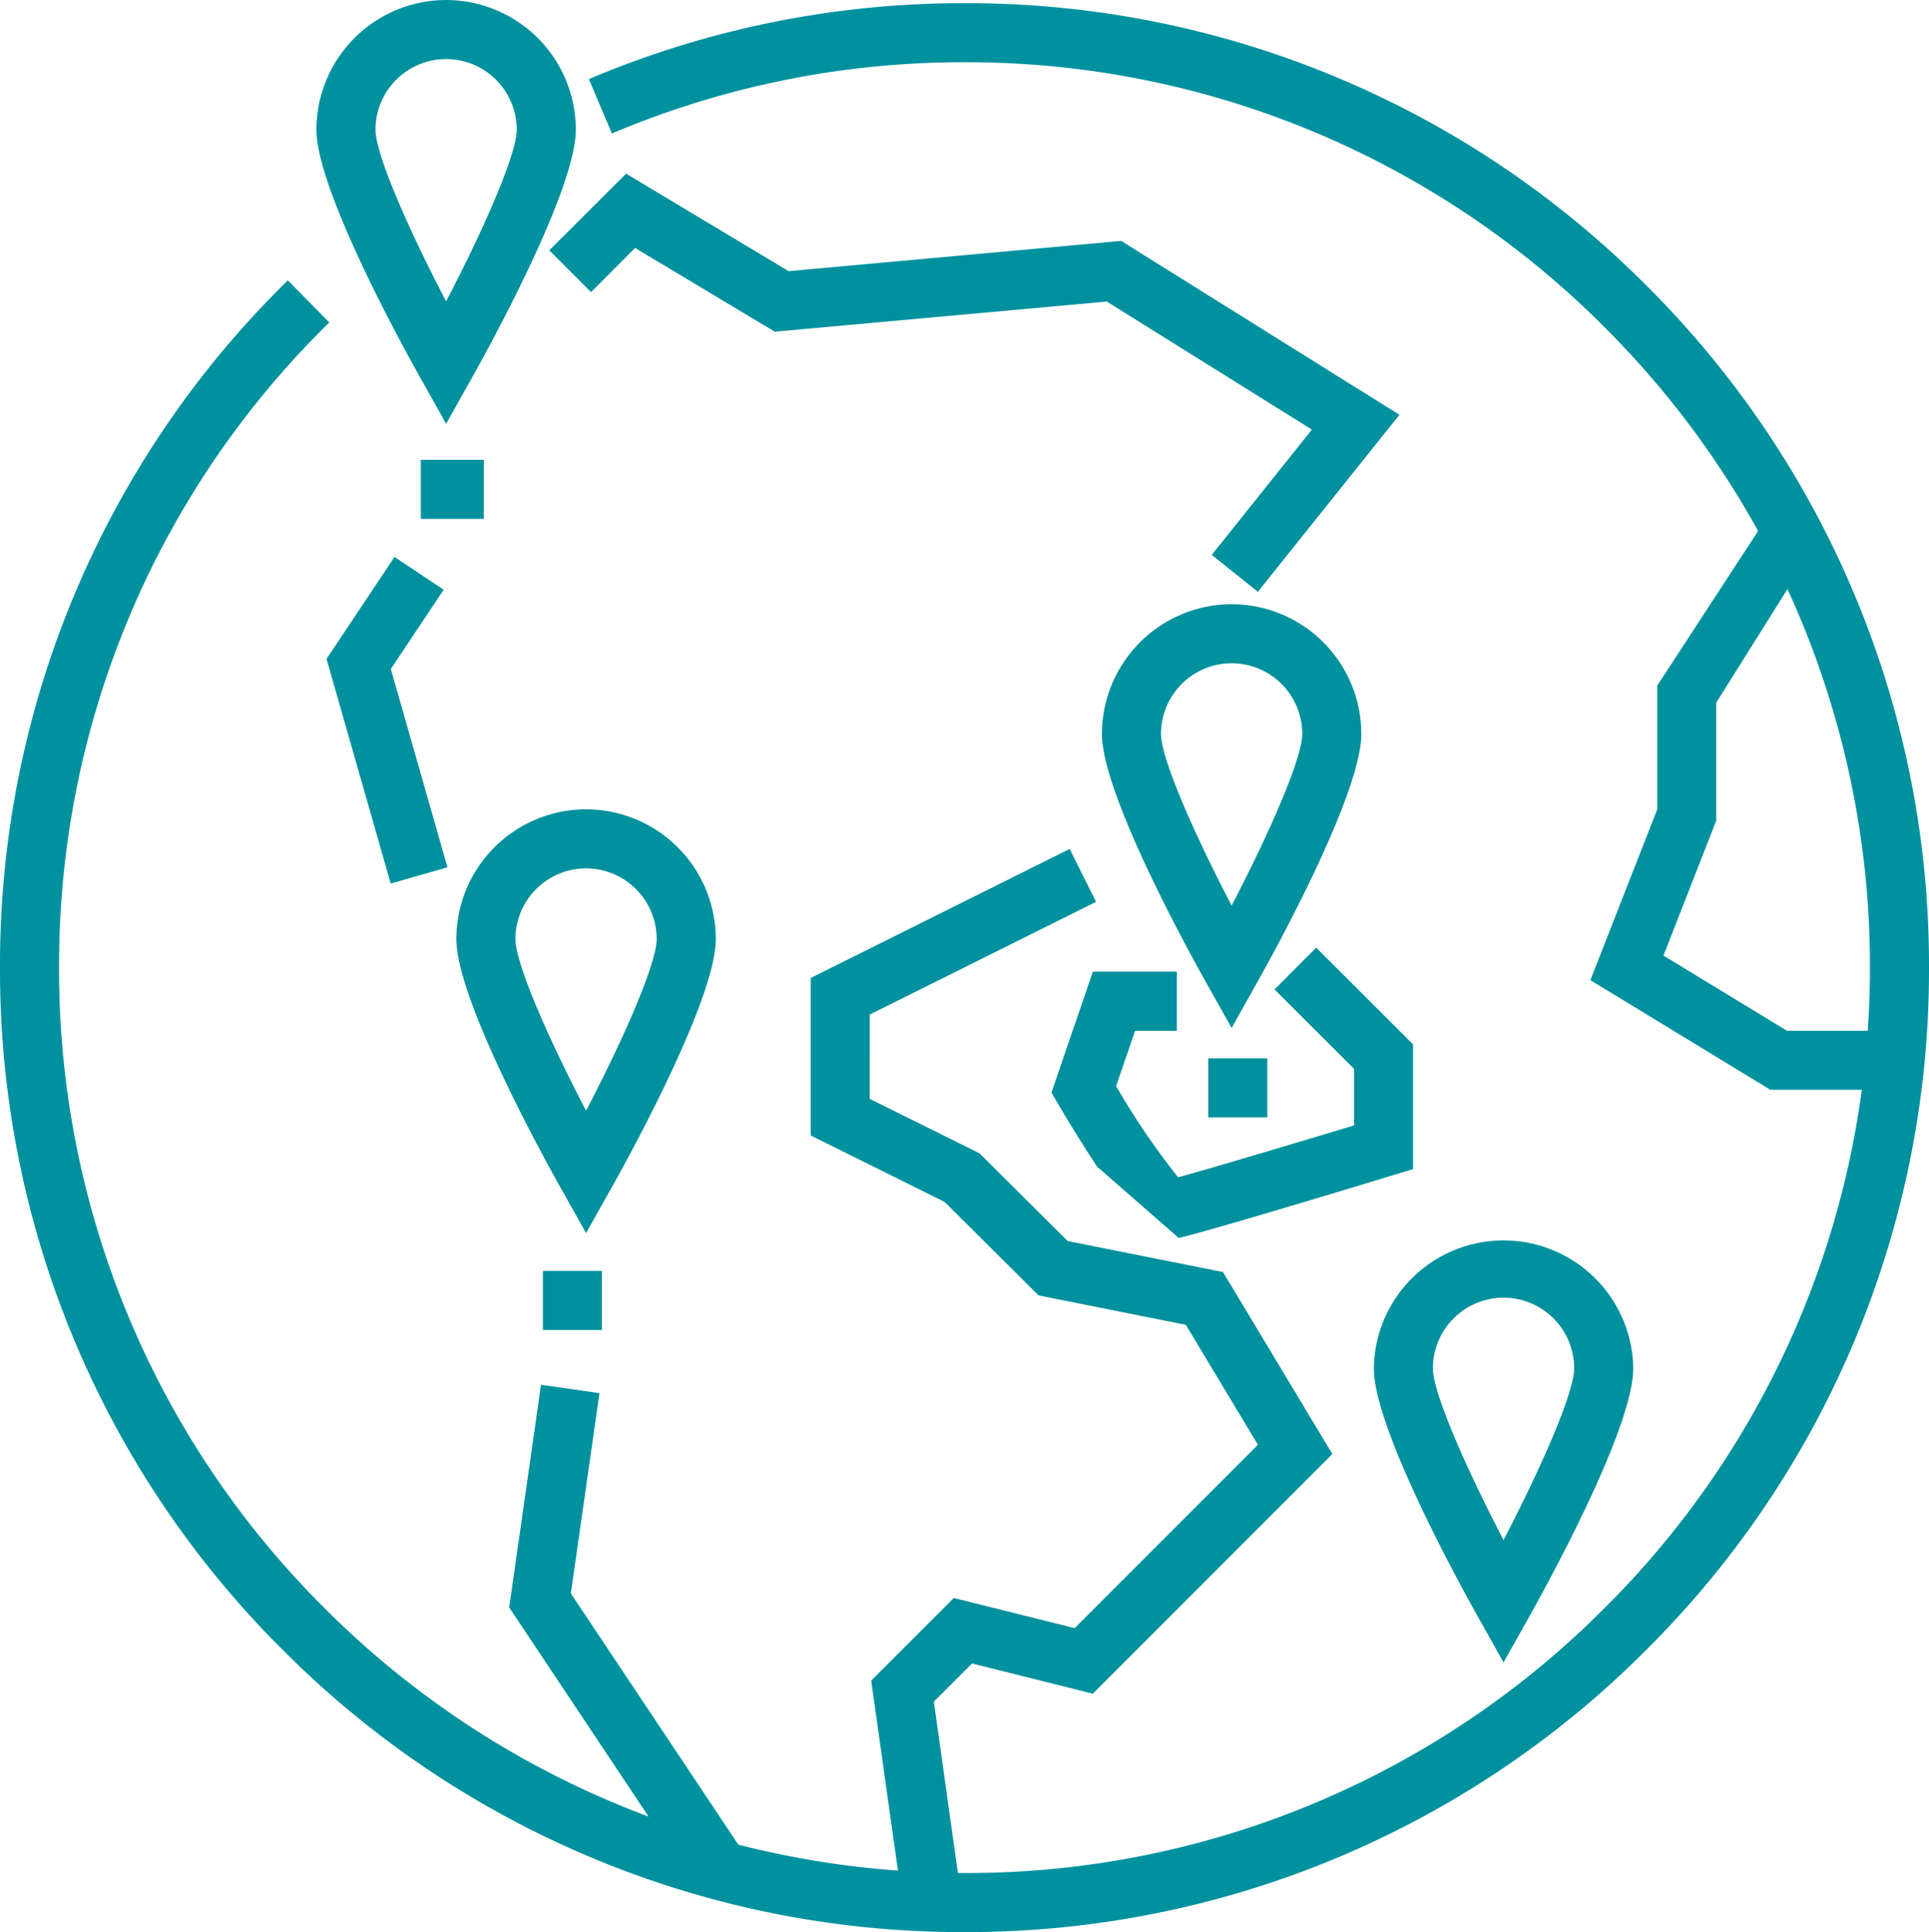
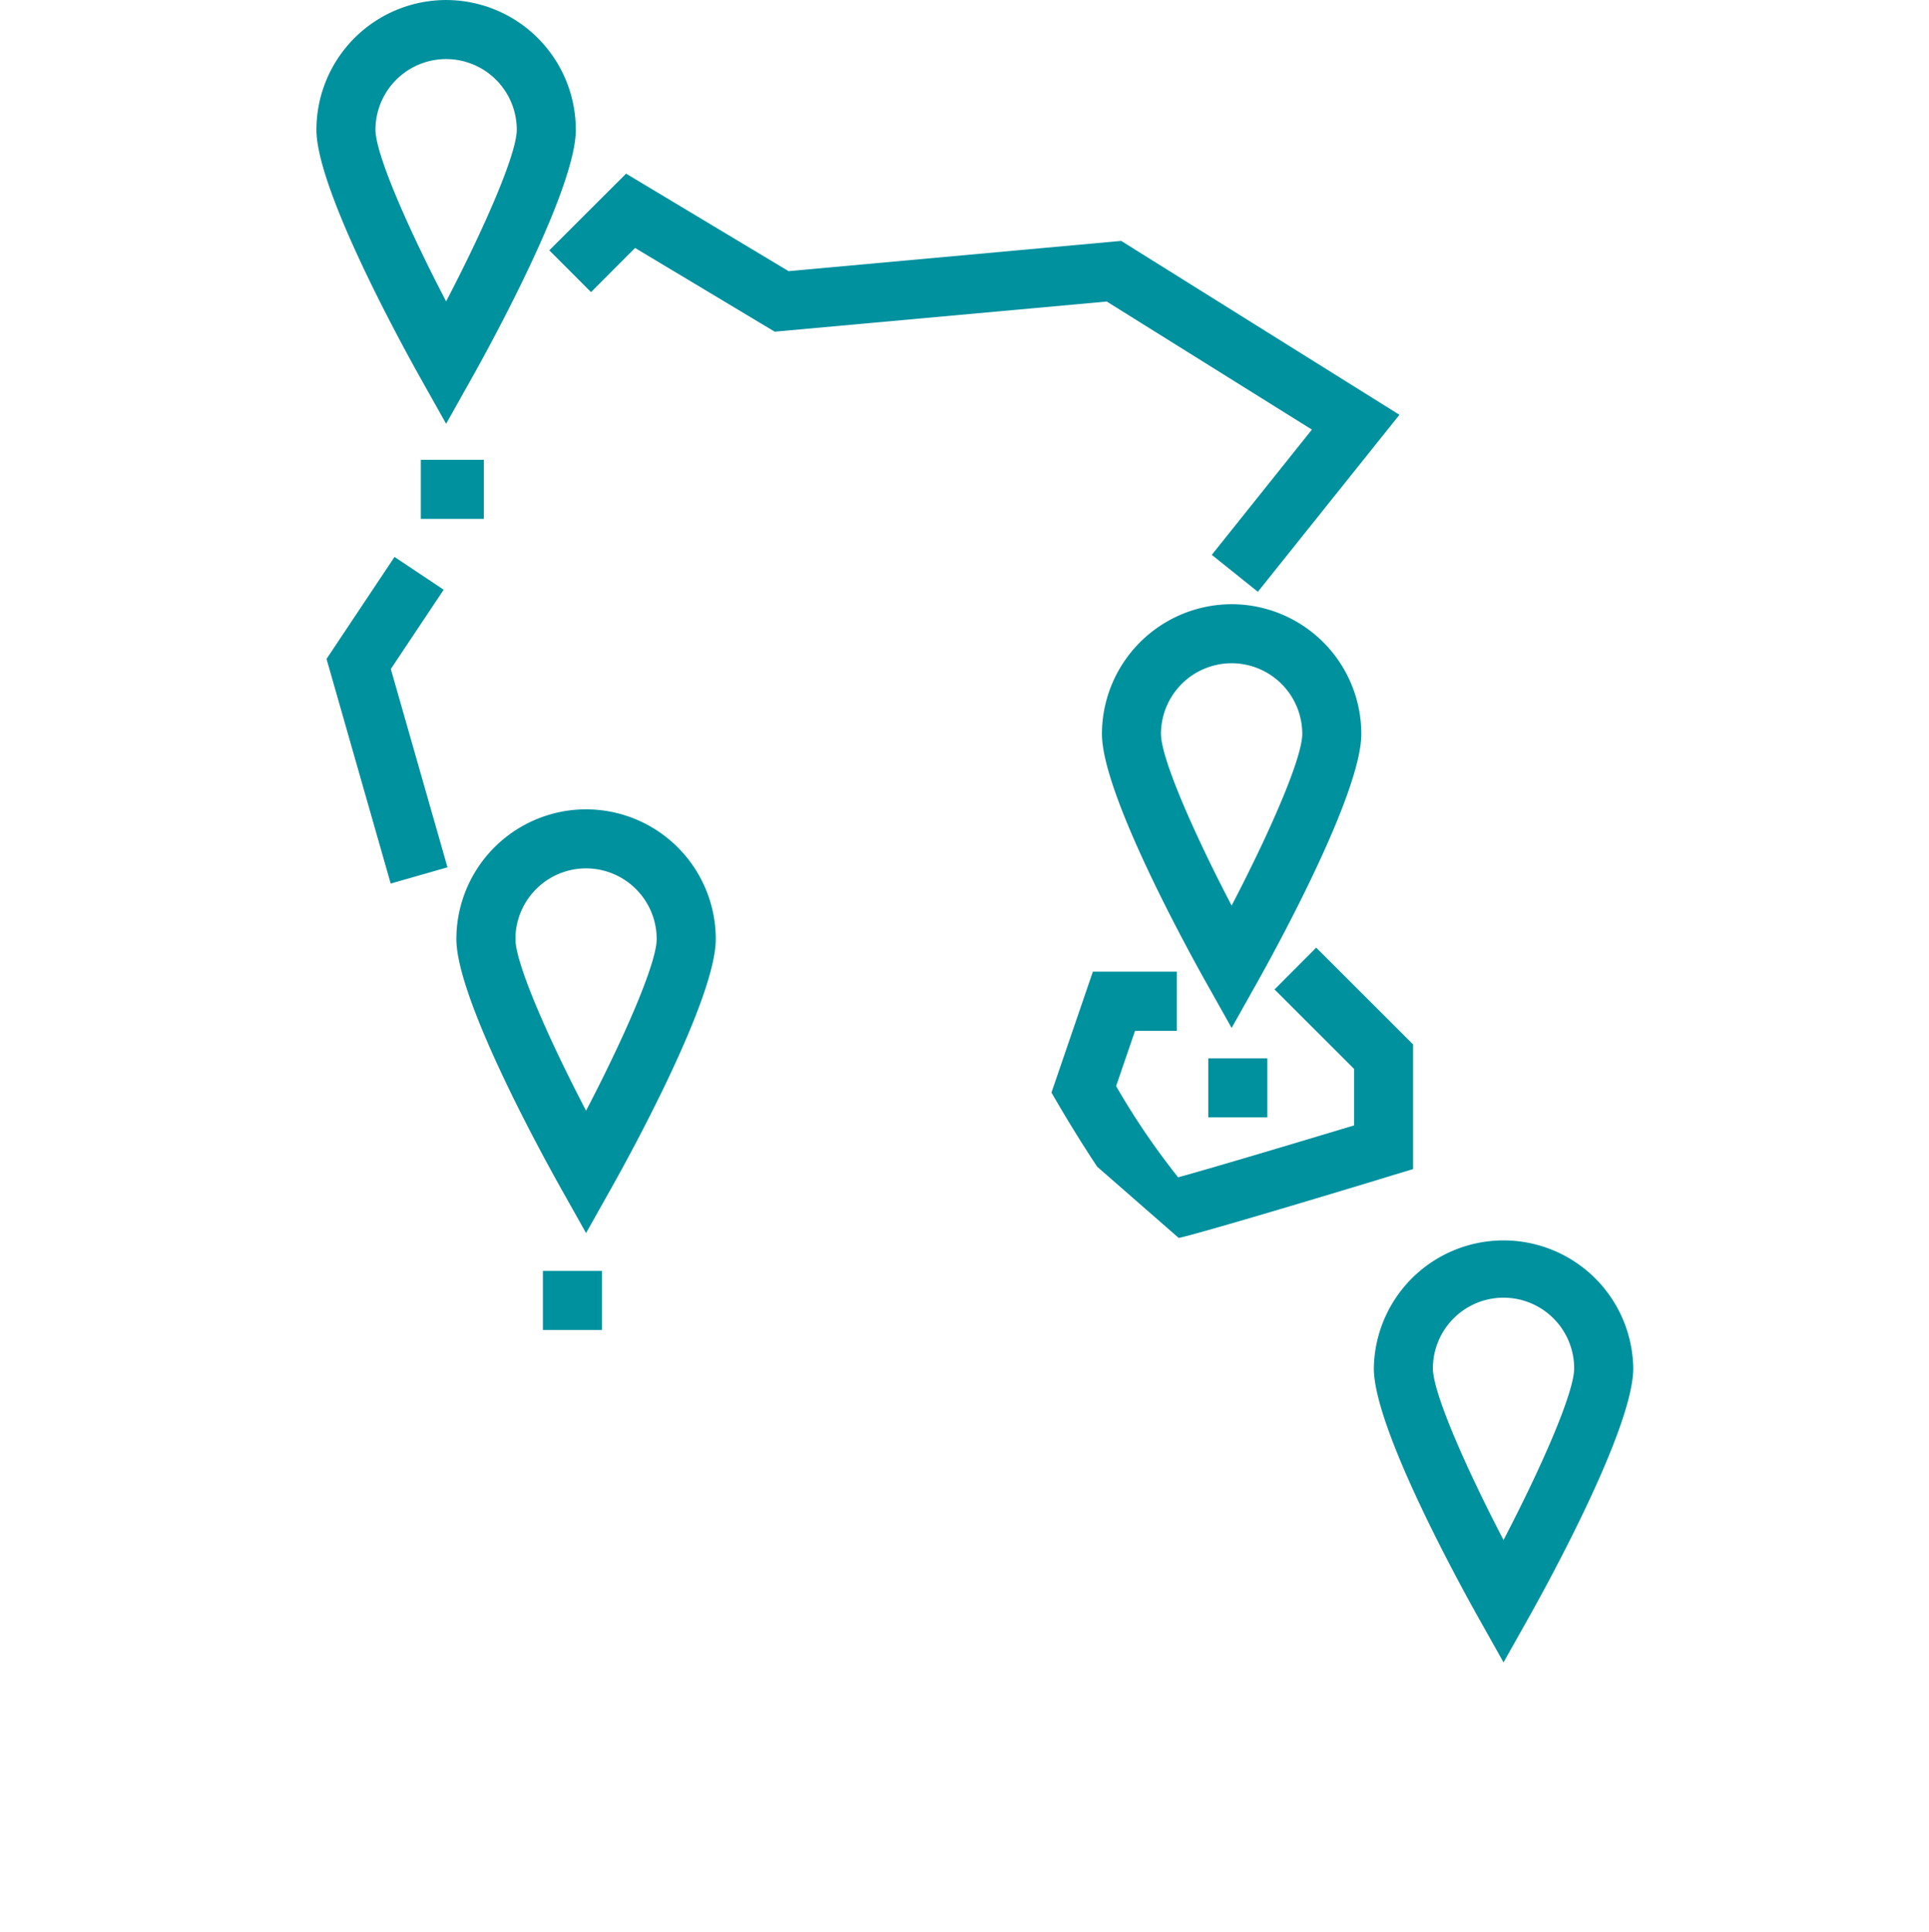
<svg xmlns="http://www.w3.org/2000/svg" id="Group_563" data-name="Group 563" width="77.165" height="77.293" viewBox="0 0 77.165 77.293">
  <defs>
    <clipPath id="clip-path">
      <path id="Path_573" data-name="Path 573" d="M0,5.174H77.165V-72.119H0Z" transform="translate(0 72.119)" fill="none" />
    </clipPath>
  </defs>
  <g id="Group_557" data-name="Group 557" transform="translate(0 0)" clip-path="url(#clip-path)">
    <g id="Group_553" data-name="Group 553" transform="translate(44.08 24.171)">
      <path id="Path_569" data-name="Path 569" d="M.347,0A5.2,5.2,0,0,0-4.841,5.188c0,2.4,3.464,8.692,4.158,9.929l1.03,1.835,1.03-1.835c.694-1.237,4.158-7.528,4.158-9.929A5.194,5.194,0,0,0,.347,0m0,12.056c-1.514-2.9-2.826-5.892-2.826-6.868A2.829,2.829,0,0,1,.347,2.362,2.829,2.829,0,0,1,3.173,5.188c0,.974-1.312,3.964-2.826,6.868" transform="translate(4.841)" fill="#00919e" />
    </g>
    <g id="Group_554" data-name="Group 554" transform="translate(54.957 49.551)">
      <path id="Path_570" data-name="Path 570" d="M0,.347c0,2.4,3.464,8.692,4.158,9.929l1.03,1.835,1.031-1.835c.694-1.237,4.158-7.528,4.158-9.929A5.189,5.189,0,0,0,0,.347M5.188-2.479A2.829,2.829,0,0,1,8.014.347c0,.974-1.312,3.963-2.826,6.868C3.674,4.311,2.362,1.322,2.362.347A2.829,2.829,0,0,1,5.188-2.479" transform="translate(0 4.841)" fill="#00919e" />
    </g>
    <g id="Group_555" data-name="Group 555" transform="translate(12.658 0.001)">
      <path id="Path_571" data-name="Path 571" d="M.347,1.135,1.377-.7c.694-1.237,4.158-7.528,4.158-9.929A5.194,5.194,0,0,0,.347-15.817a5.194,5.194,0,0,0-5.188,5.188c0,2.4,3.464,8.692,4.158,9.929Zm0-14.59a2.829,2.829,0,0,1,2.826,2.826c0,.974-1.312,3.963-2.826,6.868-1.514-2.9-2.826-5.892-2.826-6.868A2.829,2.829,0,0,1,.347-13.455" transform="translate(4.841 15.817)" fill="#00919e" />
    </g>
    <g id="Group_556" data-name="Group 556" transform="translate(18.256 32.377)">
      <path id="Path_572" data-name="Path 572" d="M.695.347A5.194,5.194,0,0,0-4.494-4.841,5.193,5.193,0,0,0-9.682.347c0,2.4,3.464,8.692,4.158,9.929l1.03,1.835,1.03-1.835C-2.769,9.039.695,2.748.695.347M-4.494,7.215C-6.009,4.312-7.32,1.323-7.32.347A2.829,2.829,0,0,1-4.494-2.479,2.829,2.829,0,0,1-1.669.347c0,.974-1.311,3.963-2.825,6.868" transform="translate(9.682 4.841)" fill="#00919e" />
    </g>
  </g>
  <path id="Path_574" data-name="Path 574" d="M15.707-54.954h2.52v2.362h-2.52Z" transform="translate(1.127 73.35)" fill="#00919e" />
  <path id="Path_575" data-name="Path 575" d="M45.1-32.615h2.362v2.362H45.1Z" transform="translate(3.235 74.953)" fill="#00919e" />
  <g id="Group_558" data-name="Group 558" transform="translate(21.973 6.945)">
    <path id="Path_576" data-name="Path 576" d="M.641.261l-6.5-3.9L-8.931-.572-7.261,1.1-5.5-.666.087,2.683,13.369,1.477,21.575,6.6,17.57,11.611l1.844,1.477,5.663-7.08L13.946-.949Z" transform="translate(8.931 3.641)" fill="#00919e" />
  </g>
  <g id="Group_559" data-name="Group 559" transform="translate(13.062 22.28)">
-     <path id="Path_577" data-name="Path 577" d="M.182,0l-2.72,4.08L.029,13.066,2.3,12.416.034,4.482,2.148,1.311Z" transform="translate(2.538)" fill="#00919e" />
+     <path id="Path_577" data-name="Path 577" d="M.182,0l-2.72,4.08L.029,13.066,2.3,12.416.034,4.482,2.148,1.311" transform="translate(2.538)" fill="#00919e" />
  </g>
  <g id="Group_562" data-name="Group 562" transform="translate(0 0)" clip-path="url(#clip-path)">
    <g id="Group_560" data-name="Group 560" transform="translate(0 0.128)">
-       <path id="Path_578" data-name="Path 578" d="M4.409.756a38.329,38.329,0,0,0-27.282-11.3A38.337,38.337,0,0,0-37.9-7.508l.921,2.176a35.993,35.993,0,0,1,14.106-2.85A35.984,35.984,0,0,1,2.738,2.427a36.345,36.345,0,0,1,6.135,8.144L4.837,16.757v4.951l-2.673,6.83,7.2,4.387h3.657A35.954,35.954,0,0,1,2.738,53.65,35.983,35.983,0,0,1-22.873,64.258c-.088,0-.177,0-.265,0L-24.1,57.4l1.527-1.527,4.832,1.209,9.582-9.586-4.374-7.281-6.215-1.241-3.528-3.51-4.388-2.177V29.914l9.052-4.508-1.054-2.115-10.36,5.16v6.3l5.355,2.658,3.761,3.741,5.889,1.176,2.886,4.8-7.332,7.334L-23.3,53.254l-3.305,3.306,1.069,7.6a36.255,36.255,0,0,1-6.385-1.037l-6.7-10.05,1.145-8.013-2.339-.334-1.272,8.907L-35.512,62a36.128,36.128,0,0,1-12.972-8.35A35.983,35.983,0,0,1-59.093,28.039,35.957,35.957,0,0,1-48.283,2.228L-49.941.544A38.3,38.3,0,0,0-61.456,28.039a38.329,38.329,0,0,0,11.3,27.281,38.33,38.33,0,0,0,27.282,11.3A38.328,38.328,0,0,0,4.409,55.32a38.325,38.325,0,0,0,11.3-27.281A38.331,38.331,0,0,0,4.409.756m5.617,29.806L5.087,27.554l2.112-5.4V17.437l2.848-4.543a36.107,36.107,0,0,1,3.3,15.145c0,.846-.031,1.688-.088,2.524Z" transform="translate(61.456 10.544)" fill="#00919e" />
-     </g>
+       </g>
    <g id="Group_561" data-name="Group 561" transform="translate(42.061 37.91)">
      <path id="Path_579" data-name="Path 579" d="M.6.112l3.184,3.18V5.551C1.272,6.308-2.052,7.3-3.256,7.628A29.557,29.557,0,0,1-5.737,3.979l.759-2.213h1.671V-.6H-6.666L-8.323,4.238l.271.466c.03.051.743,1.274,1.558,2.5l3.261,2.849c.742-.14,7.242-2.1,8.536-2.5L6.143,7.3V2.312L2.267-1.56Z" transform="translate(8.323 1.56)" fill="#00919e" />
    </g>
  </g>
  <path id="Path_581" data-name="Path 581" d="M20.263-24.679h2.362v2.362H20.263Z" transform="translate(1.454 75.522)" fill="#00919e" />
</svg>